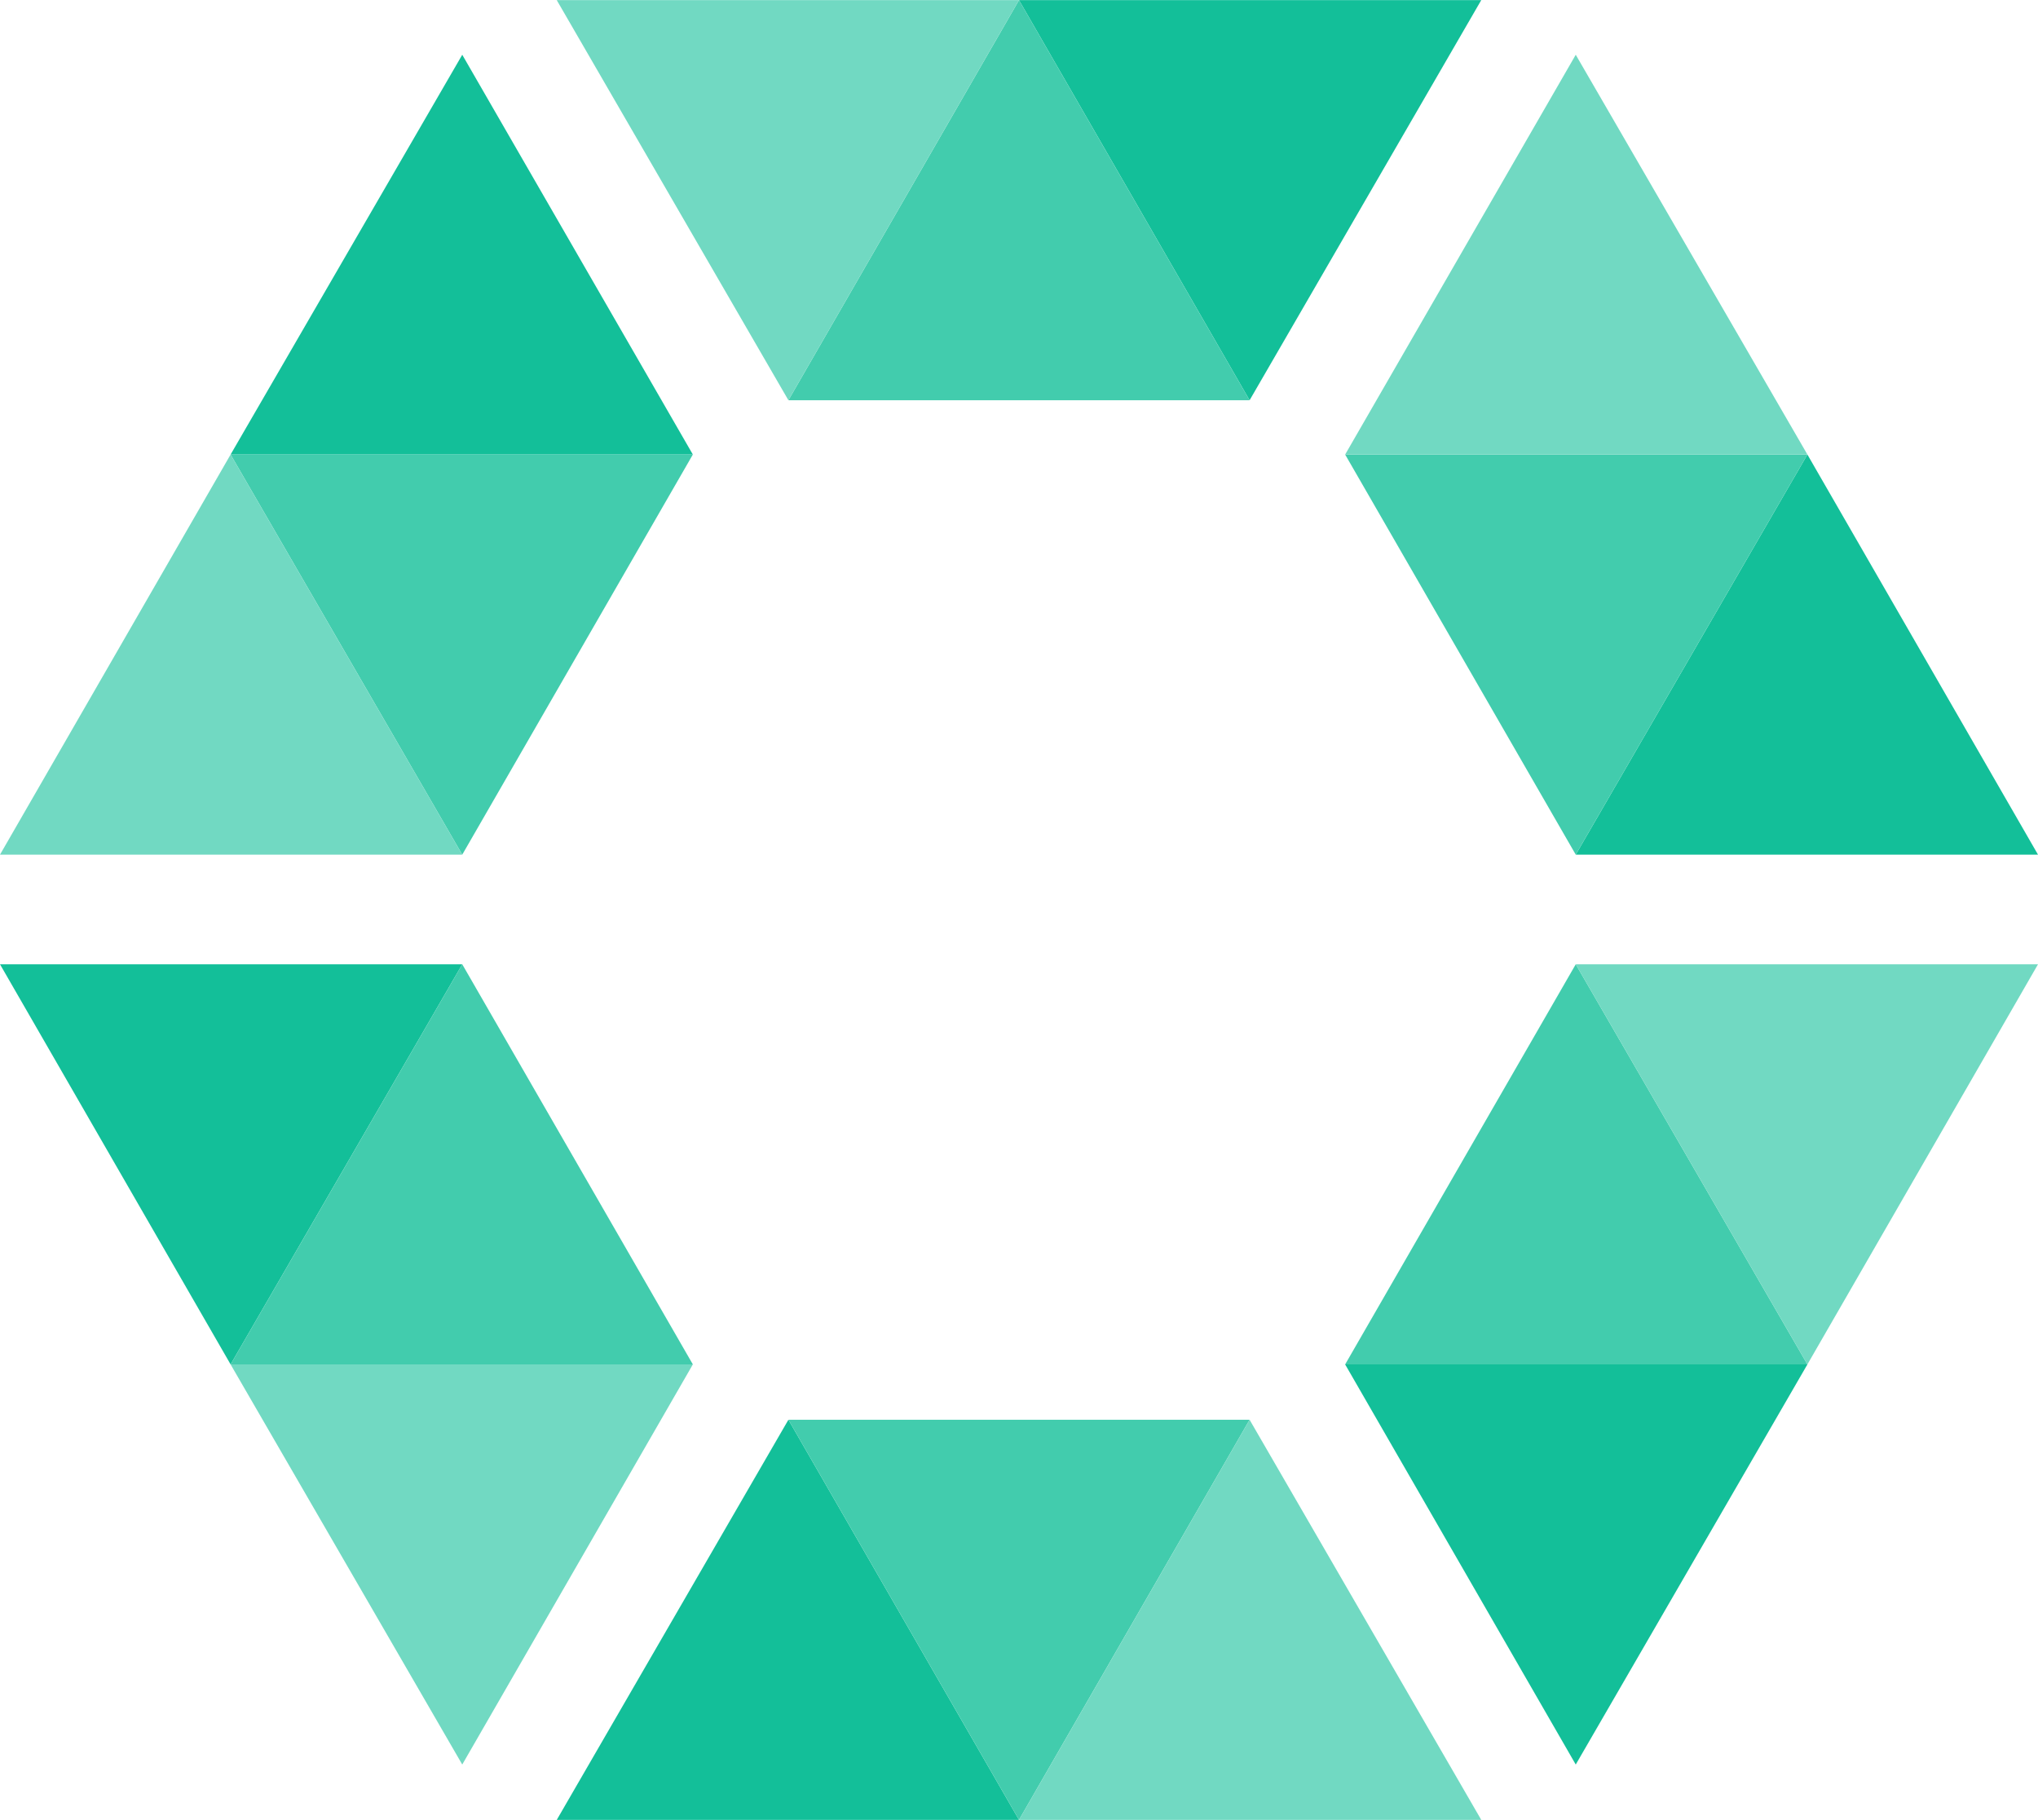
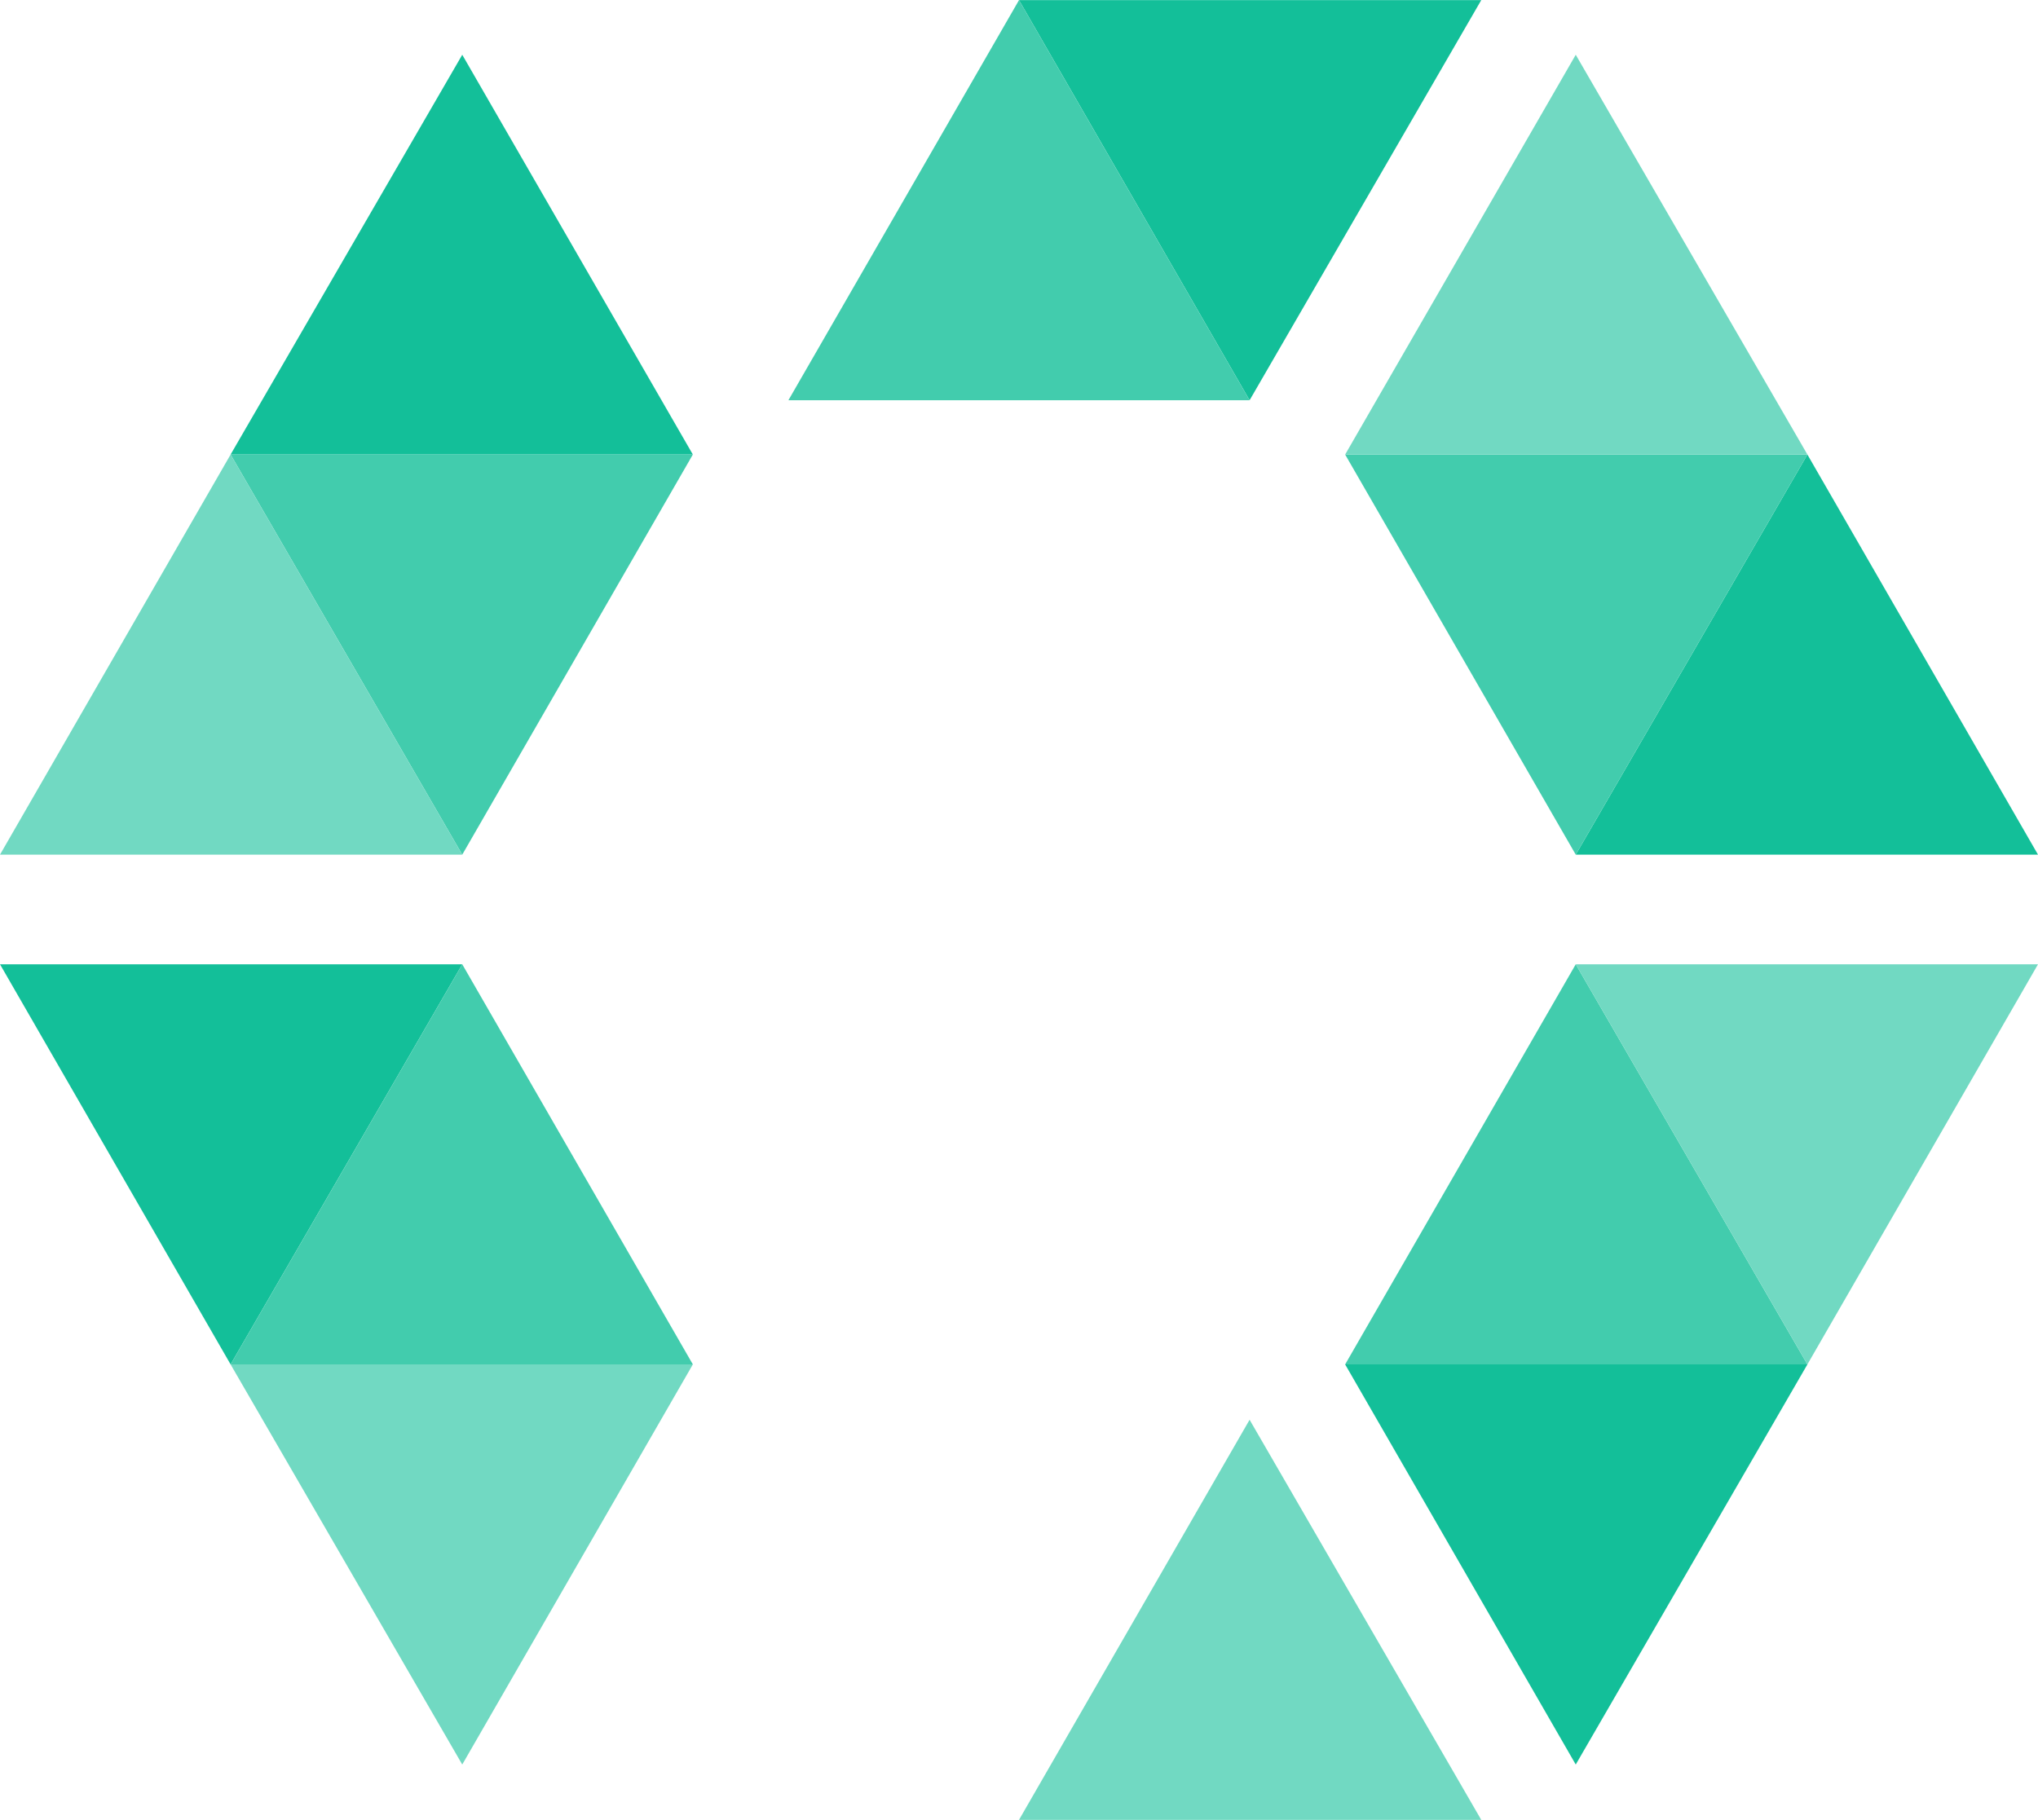
<svg xmlns="http://www.w3.org/2000/svg" id="Layer_1" viewBox="0 0 578 516.2" width="2500" height="2233">
  <style>.st0{fill:#13bf99}.st1{fill:#42ccad}.st2{fill:#71d9c2}</style>
-   <path class="st0" d="M223.6 402.7l-65.7 113.5H289z" />
-   <path class="st1" d="M289 516.2l65.4-113.5H223.6z" />
  <path class="st2" d="M354.4 402.7L289 516.2h131.1z" />
  <path class="st0" d="M354.4 113.5L420.1 0H289z" />
  <path class="st1" d="M289 0l-65.4 113.5h130.8z" />
-   <path class="st2" d="M223.6 113.5L289 0H157.9z" />
  <path class="st0" d="M381.5 387l65.4 113.5L512.6 387z" />
  <path class="st1" d="M512.6 387l-65.7-113.5L381.5 387z" />
  <path class="st2" d="M446.9 273.5L512.6 387 578 273.5z" />
  <path class="st0" d="M196.5 128.9L131.1 15.5 65.4 128.9z" />
  <path class="st1" d="M65.4 128.9l65.7 113.5 65.4-113.5z" />
  <path class="st2" d="M131.1 242.4L65.4 128.9 0 242.4z" />
  <path class="st0" d="M131.1 273.5H0L65.4 387z" />
  <path class="st1" d="M65.4 387h131.1l-65.4-113.5z" />
  <path class="st2" d="M196.5 387H65.4l65.7 113.5z" />
  <path class="st0" d="M446.9 242.4H578l-65.4-113.5z" />
  <path class="st1" d="M512.6 128.9H381.5l65.4 113.5z" />
  <path class="st2" d="M381.5 128.9h131.1L446.9 15.5z" />
</svg>